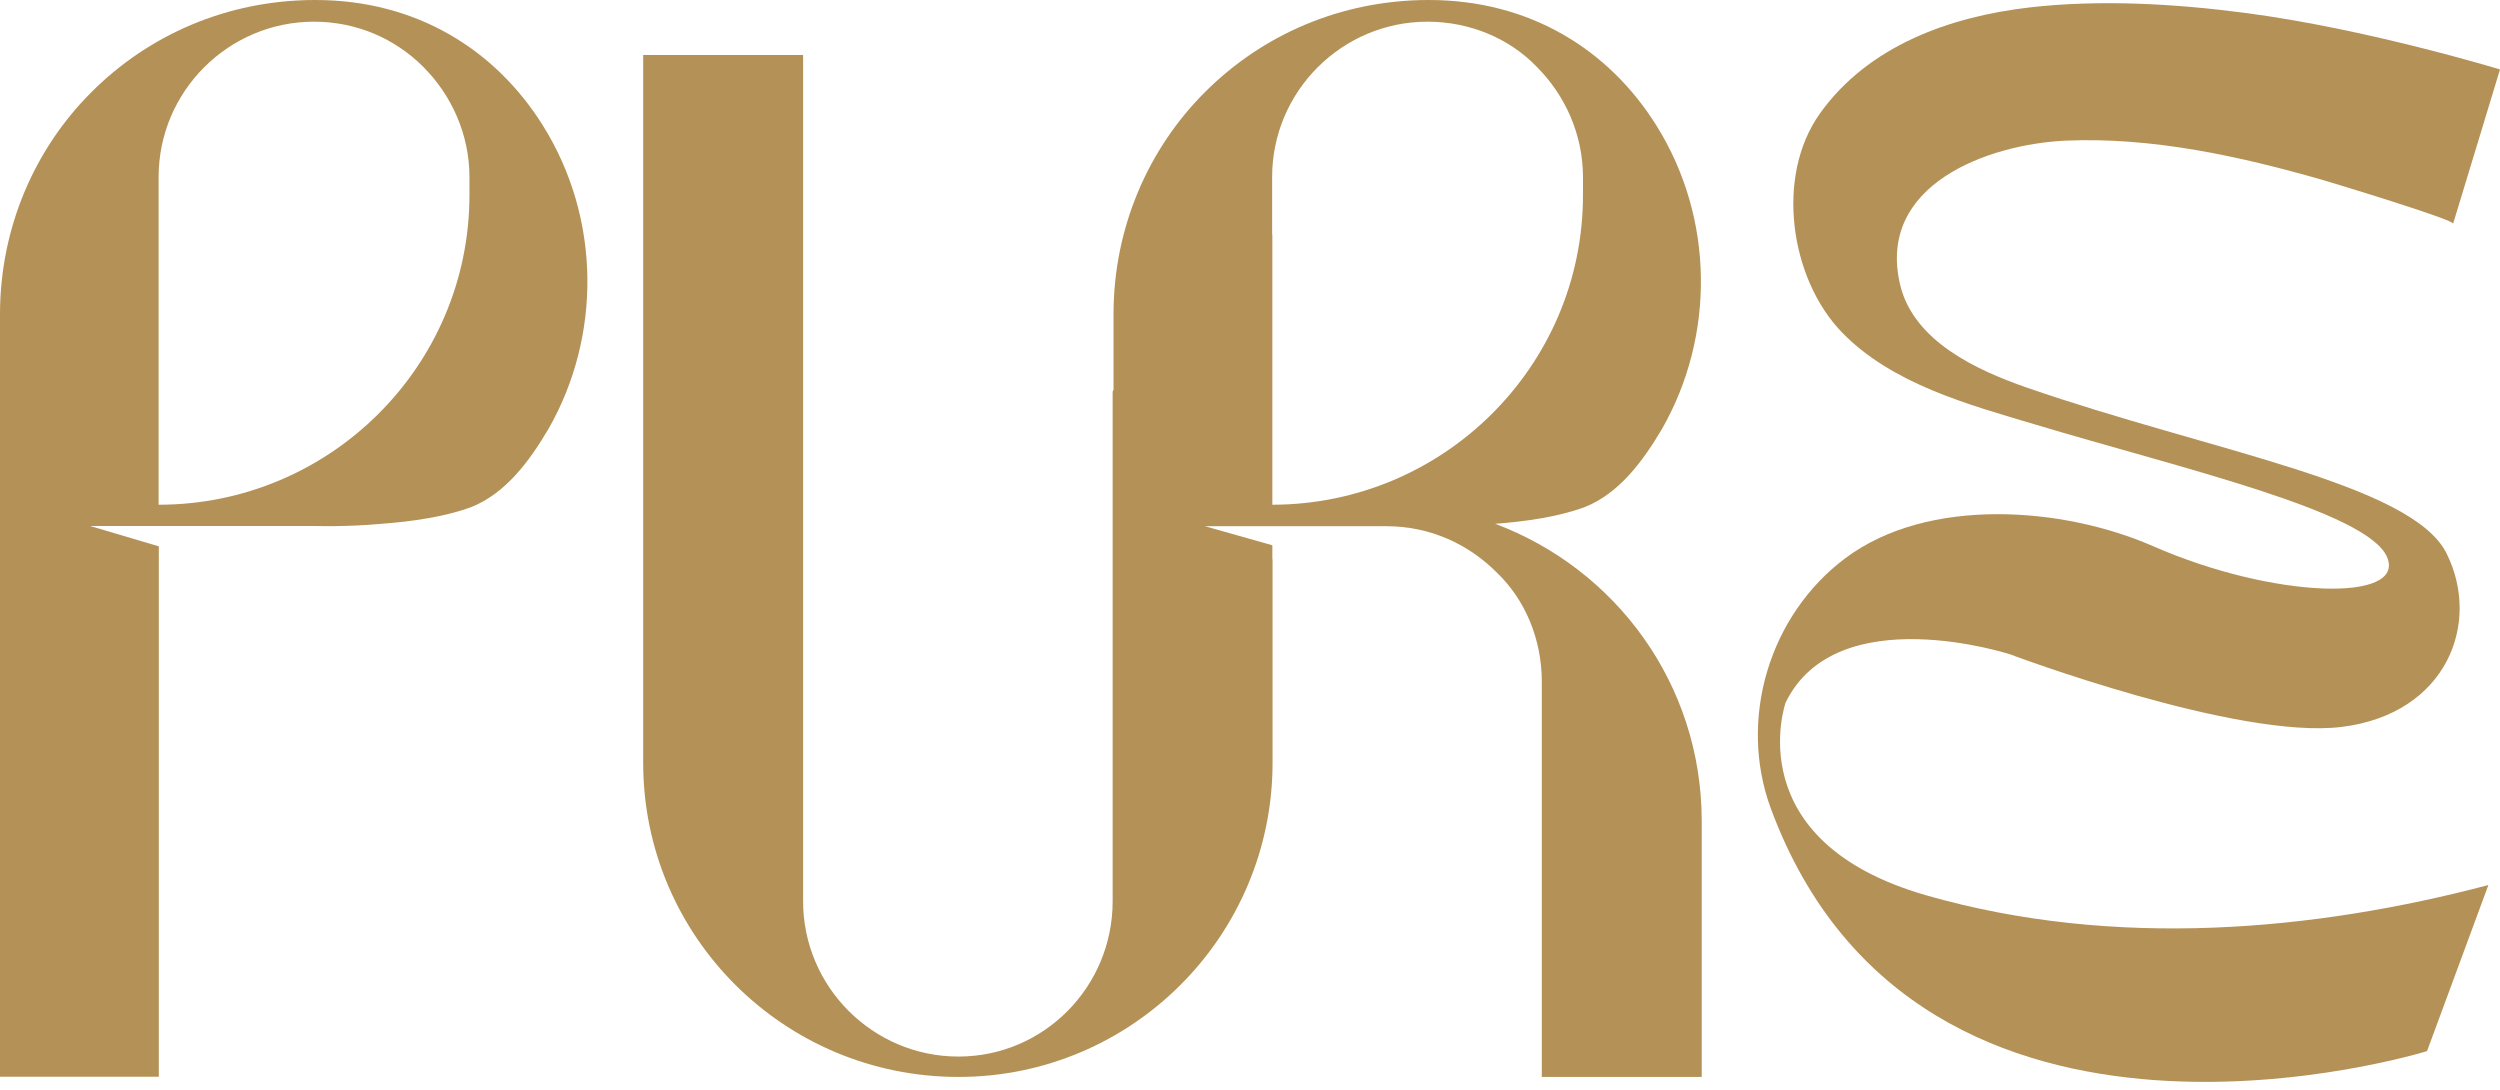
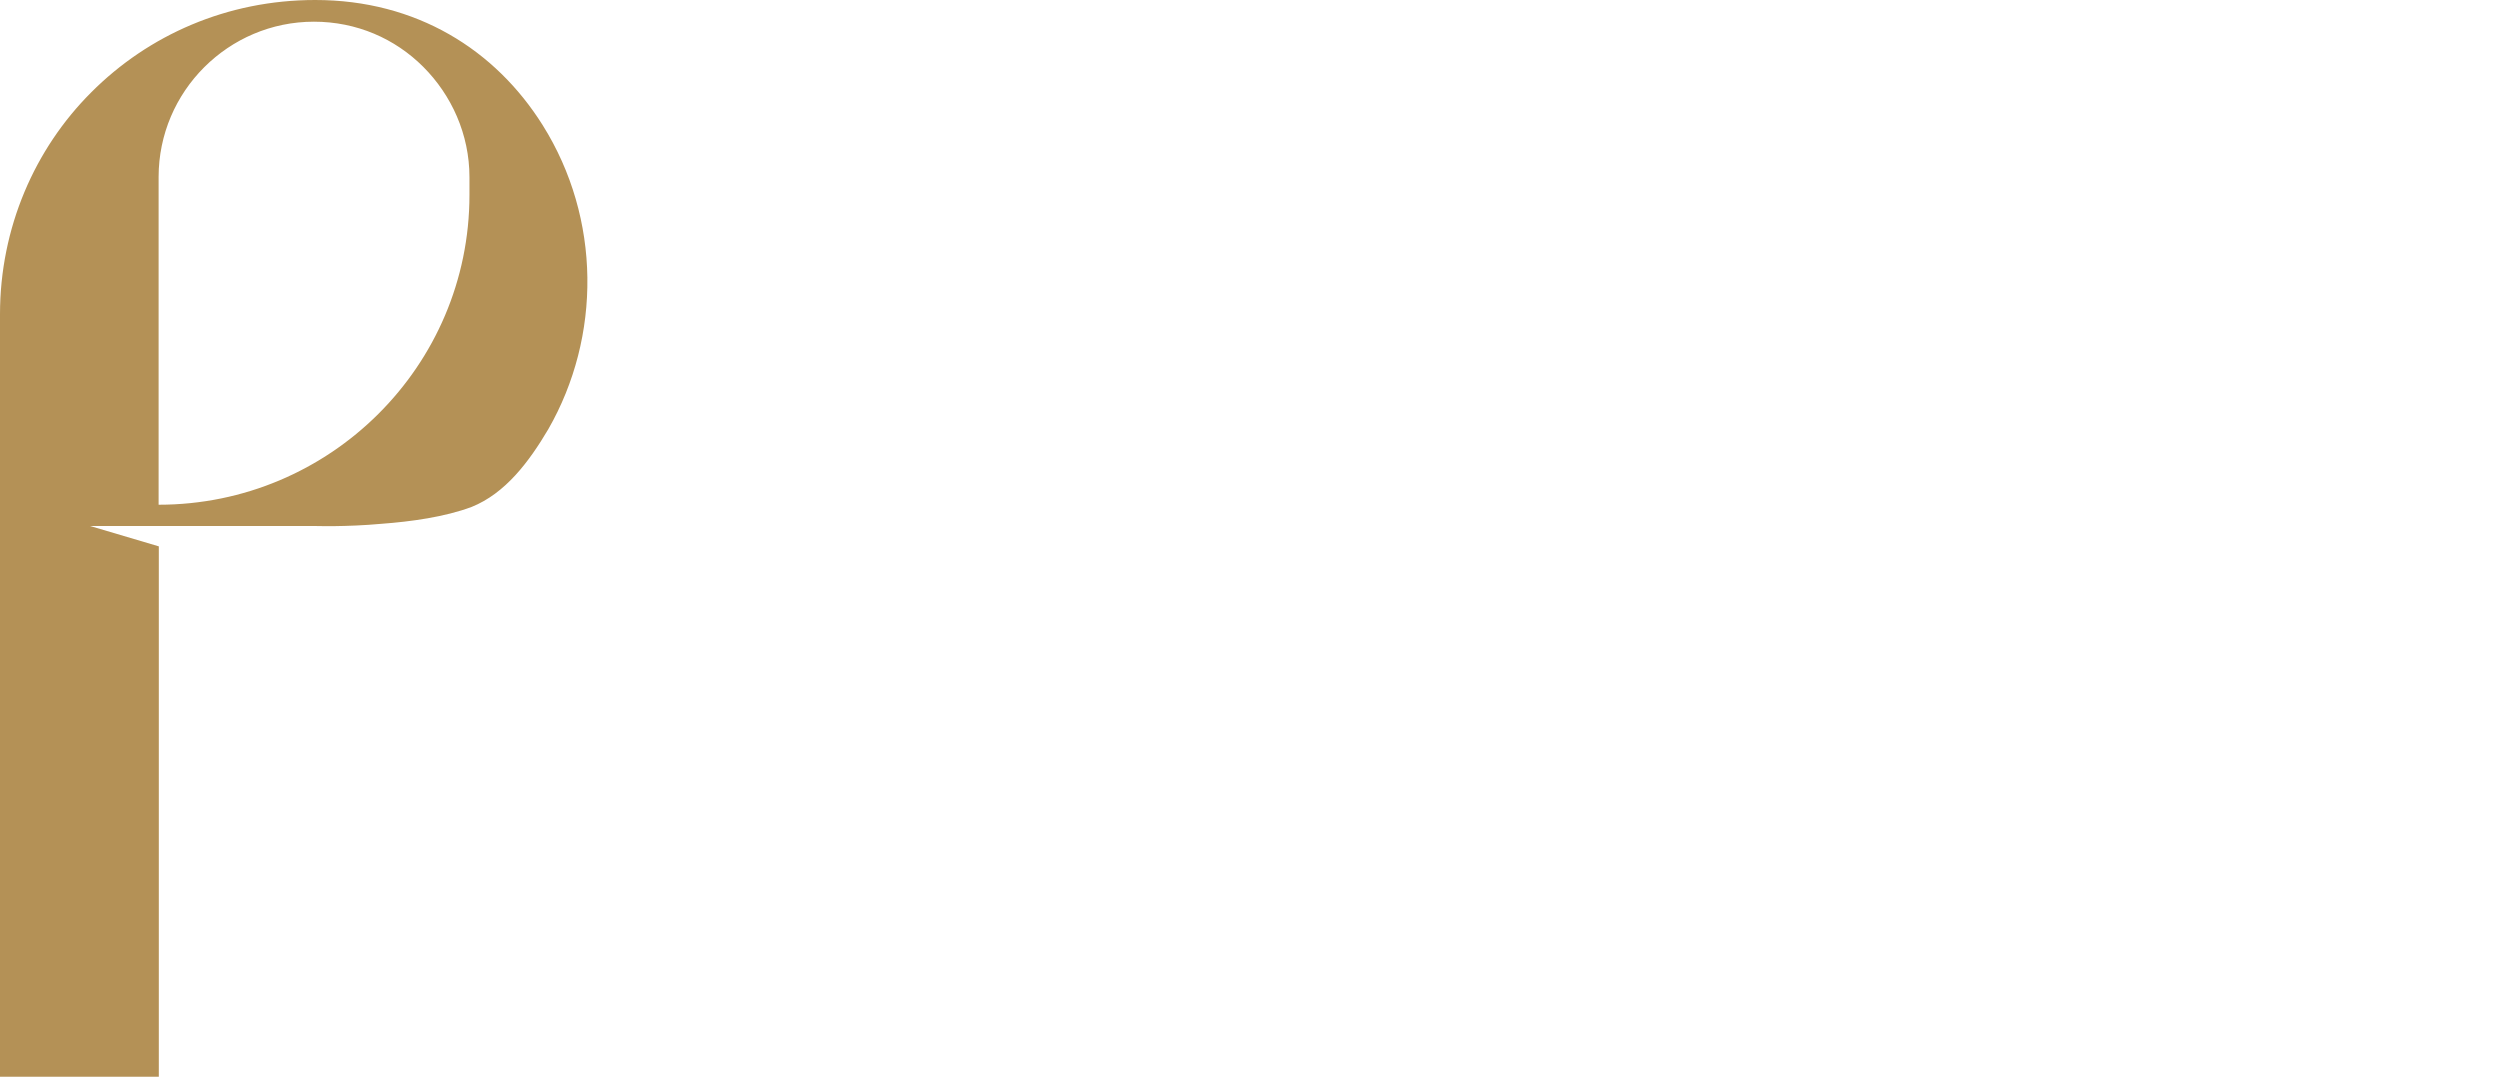
<svg xmlns="http://www.w3.org/2000/svg" width="250" height="109" viewBox="0 0 250 109" fill="none">
  <path d="M31.524 4.19617e-05C22.739 4.19617e-05 14.853 3.483 9.113 9.245C3.483 14.875 0 22.761 0 31.436V107.672H15.882V54.636L9.004 52.598H31.414C31.524 52.598 34.569 52.708 38.162 52.379C41.097 52.16 44.471 51.7 47.165 50.692C50.539 49.334 52.905 46.179 54.833 42.915C60.134 33.671 60.134 21.863 54.263 12.509C49.531 4.973 41.645 4.19617e-05 31.524 4.19617e-05ZM46.946 19.497C46.946 36.606 32.992 50.473 15.861 50.473V17.701C15.861 9.135 22.849 2.169 31.392 2.169C35.664 2.169 39.498 3.856 42.324 6.682C45.15 9.508 46.946 13.429 46.946 17.723V19.497Z" fill="#B49156" />
-   <path d="M149.514 52.379C152.449 52.16 155.823 51.7 158.517 50.692C161.891 49.334 164.257 46.179 166.185 42.915C171.486 33.671 171.486 21.863 165.615 12.509C160.883 4.973 152.997 4.19617e-05 142.876 4.19617e-05C134.091 4.19617e-05 126.205 3.483 120.465 9.245C114.835 14.875 111.352 22.761 111.352 31.436V38.994C111.33 39.038 111.286 39.104 111.265 39.148V90.124C111.265 98.69 104.386 105.656 95.842 105.656C87.277 105.656 80.31 98.668 80.31 90.124V5.499H64.318V76.279C64.318 93.63 78.404 107.694 95.842 107.694C113.192 107.694 127.256 93.608 127.256 76.279V55.928H127.235V54.526L120.487 52.62H138.626C143.029 52.62 146.841 54.416 149.667 57.242C152.493 59.937 154.18 63.88 154.18 68.174V107.694H170.172V82.019C170.128 68.371 161.562 56.892 149.514 52.379ZM127.235 50.473V23.462L127.213 23.484V17.701C127.213 9.135 134.201 2.169 142.745 2.169C147.016 2.169 150.96 3.856 153.676 6.682C156.502 9.508 158.298 13.429 158.298 17.723V19.519C158.298 36.606 144.344 50.451 127.235 50.473Z" fill="#B49156" />
-   <path d="M192.626 89.533C173.699 84.1 178.562 70.255 178.562 70.255C183.666 59.784 201.016 65.436 201.016 65.436C201.016 65.436 223.756 74.001 234.205 72.687C244.677 71.372 248.138 62.303 244.655 55.337C241.172 48.348 220.908 45.084 202.659 38.753C197.687 37.023 191.377 34.131 190.019 28.501C187.61 18.446 198.848 14.415 206.581 14.064C215.234 13.692 223.975 15.62 232.234 17.985C233 18.205 245.443 21.973 245.312 22.367L250 6.945C250 6.945 236.637 2.87 224.522 1.293C217.534 0.372 209.976 -0.066 202.944 0.745C195.014 1.665 186.821 4.557 181.979 11.37C177.532 17.613 178.978 27.822 184.17 33.211C189.187 38.403 196.854 40.462 203.536 42.455C218.126 46.837 236.703 51.109 238.696 55.687C240.668 60.244 227.392 59.915 215.3 54.614C206.296 50.67 192.823 49.641 184.564 55.797C176.919 61.492 173.786 71.942 177.094 80.88C191.947 120.925 242.705 105.109 242.705 105.109L248.839 88.503C231.576 93.06 211.554 94.966 192.626 89.533Z" fill="#B49156" />
</svg>